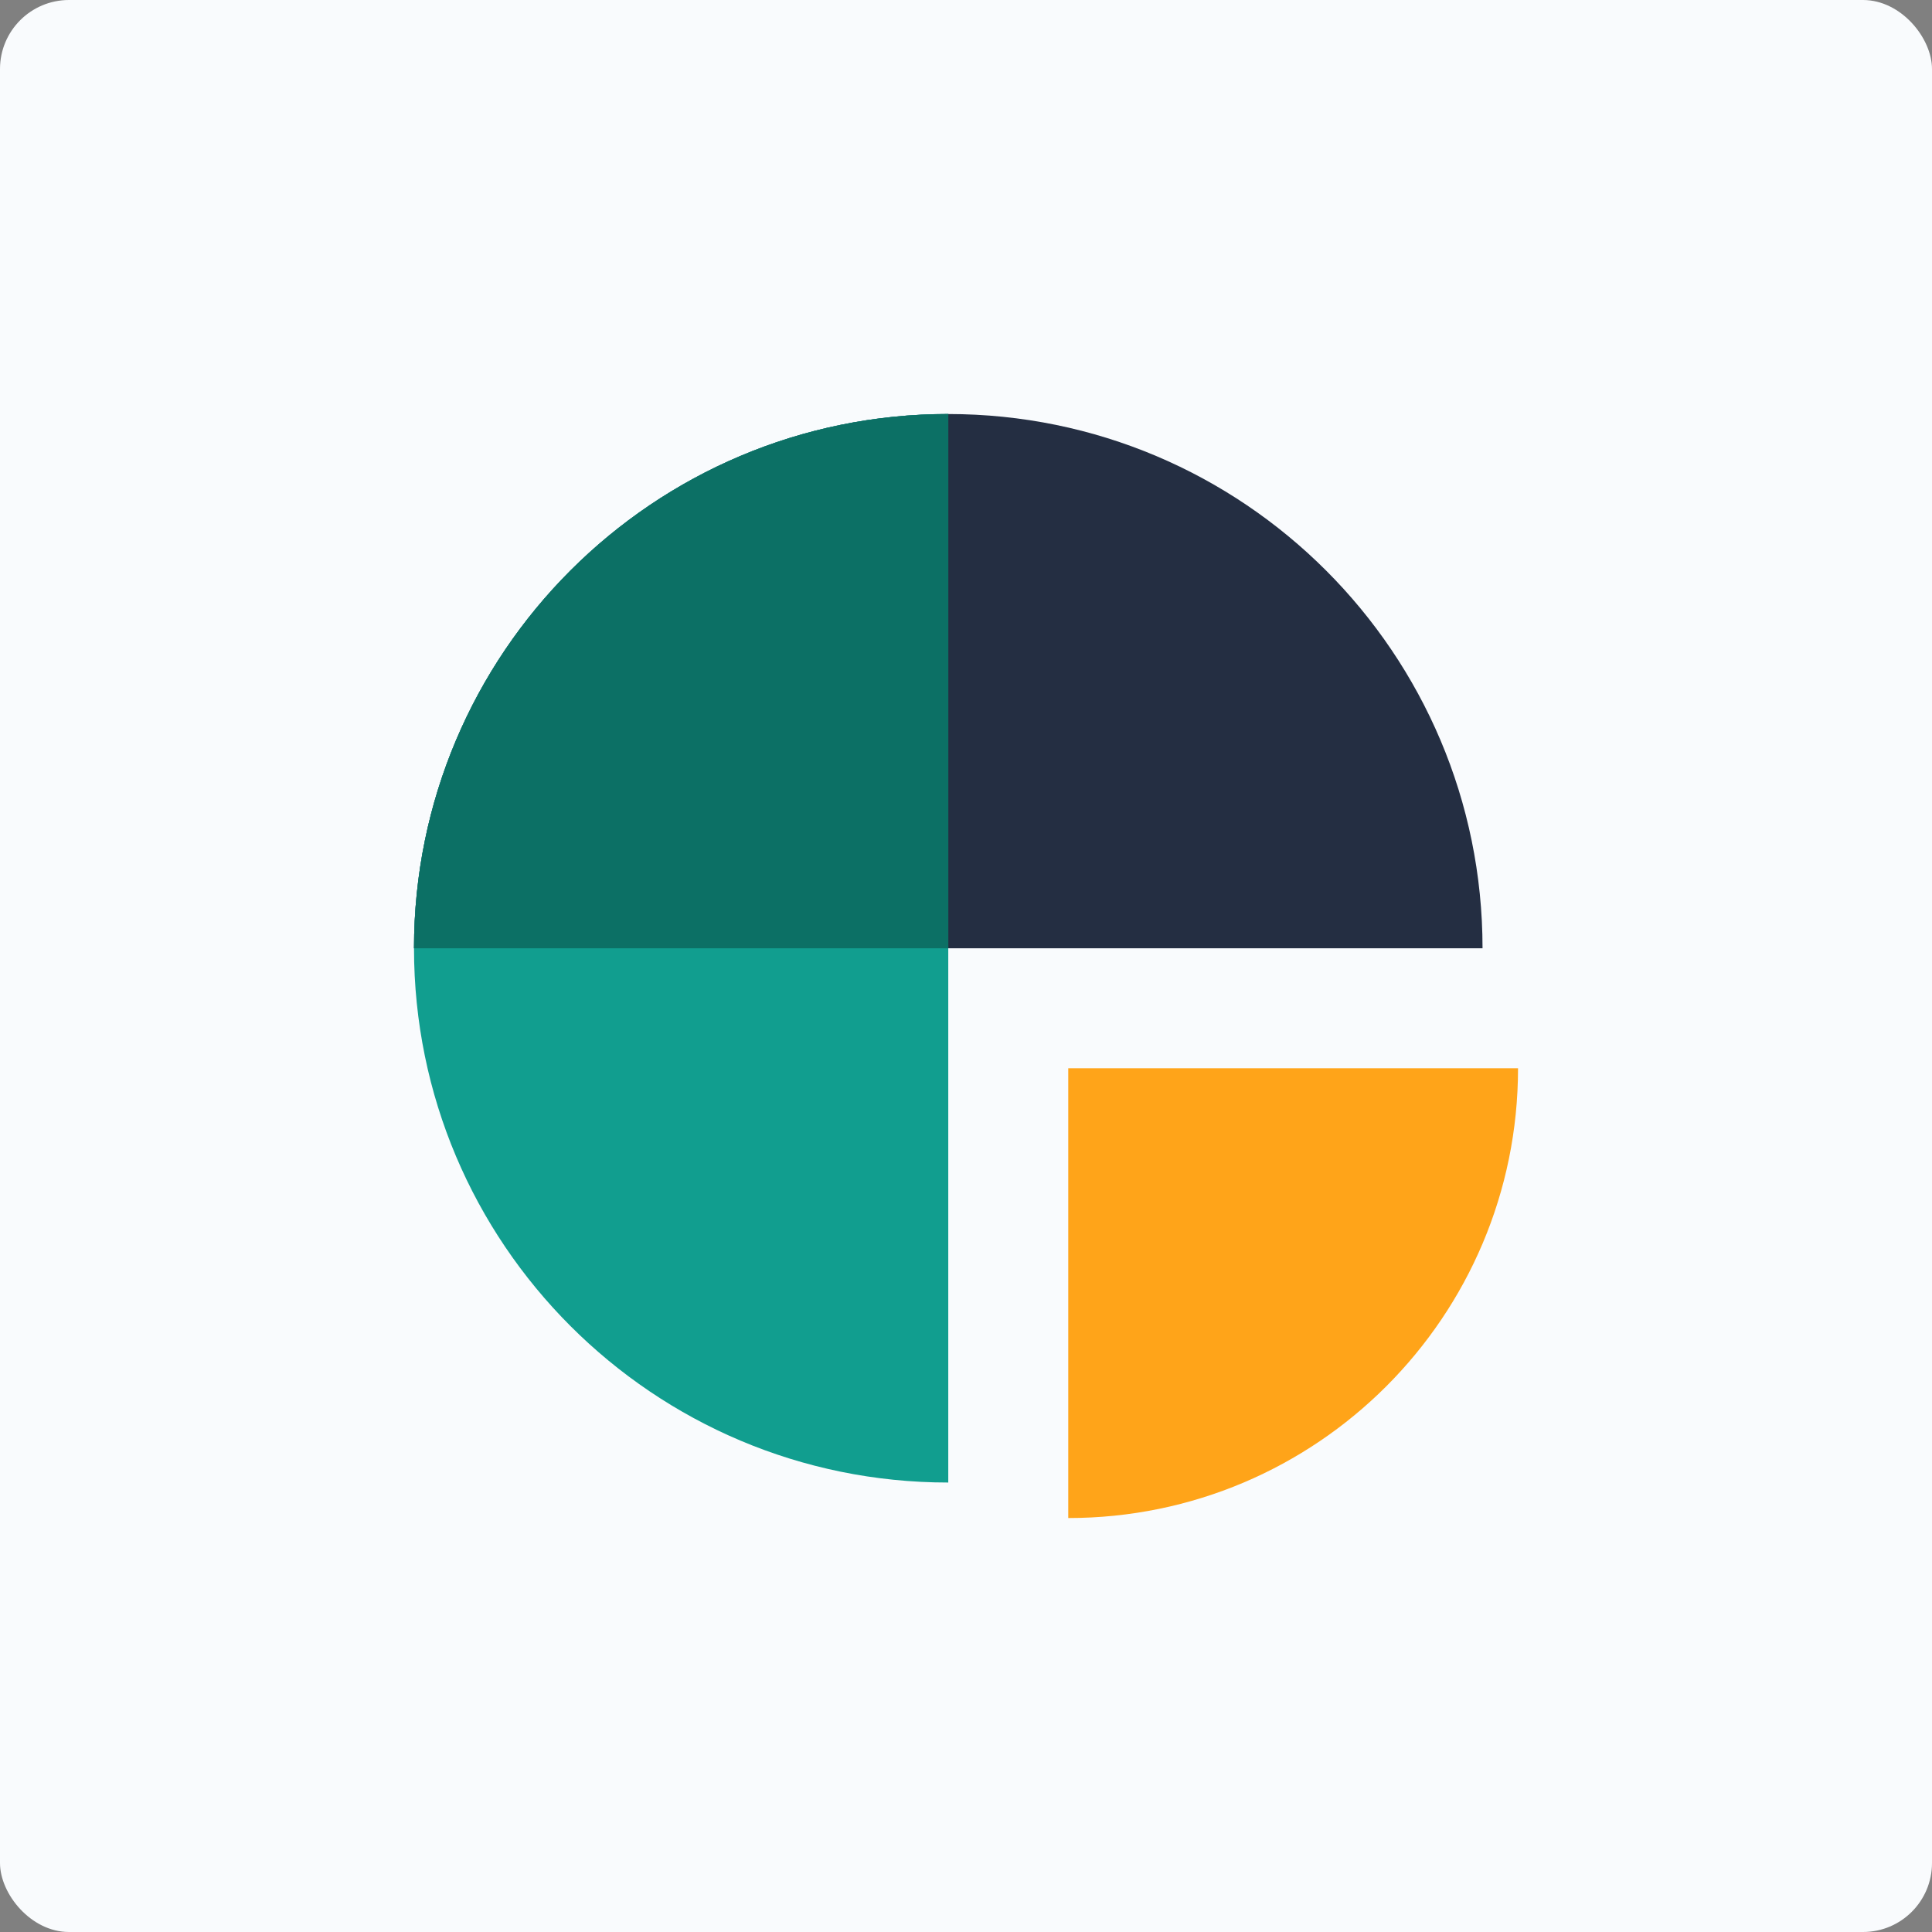
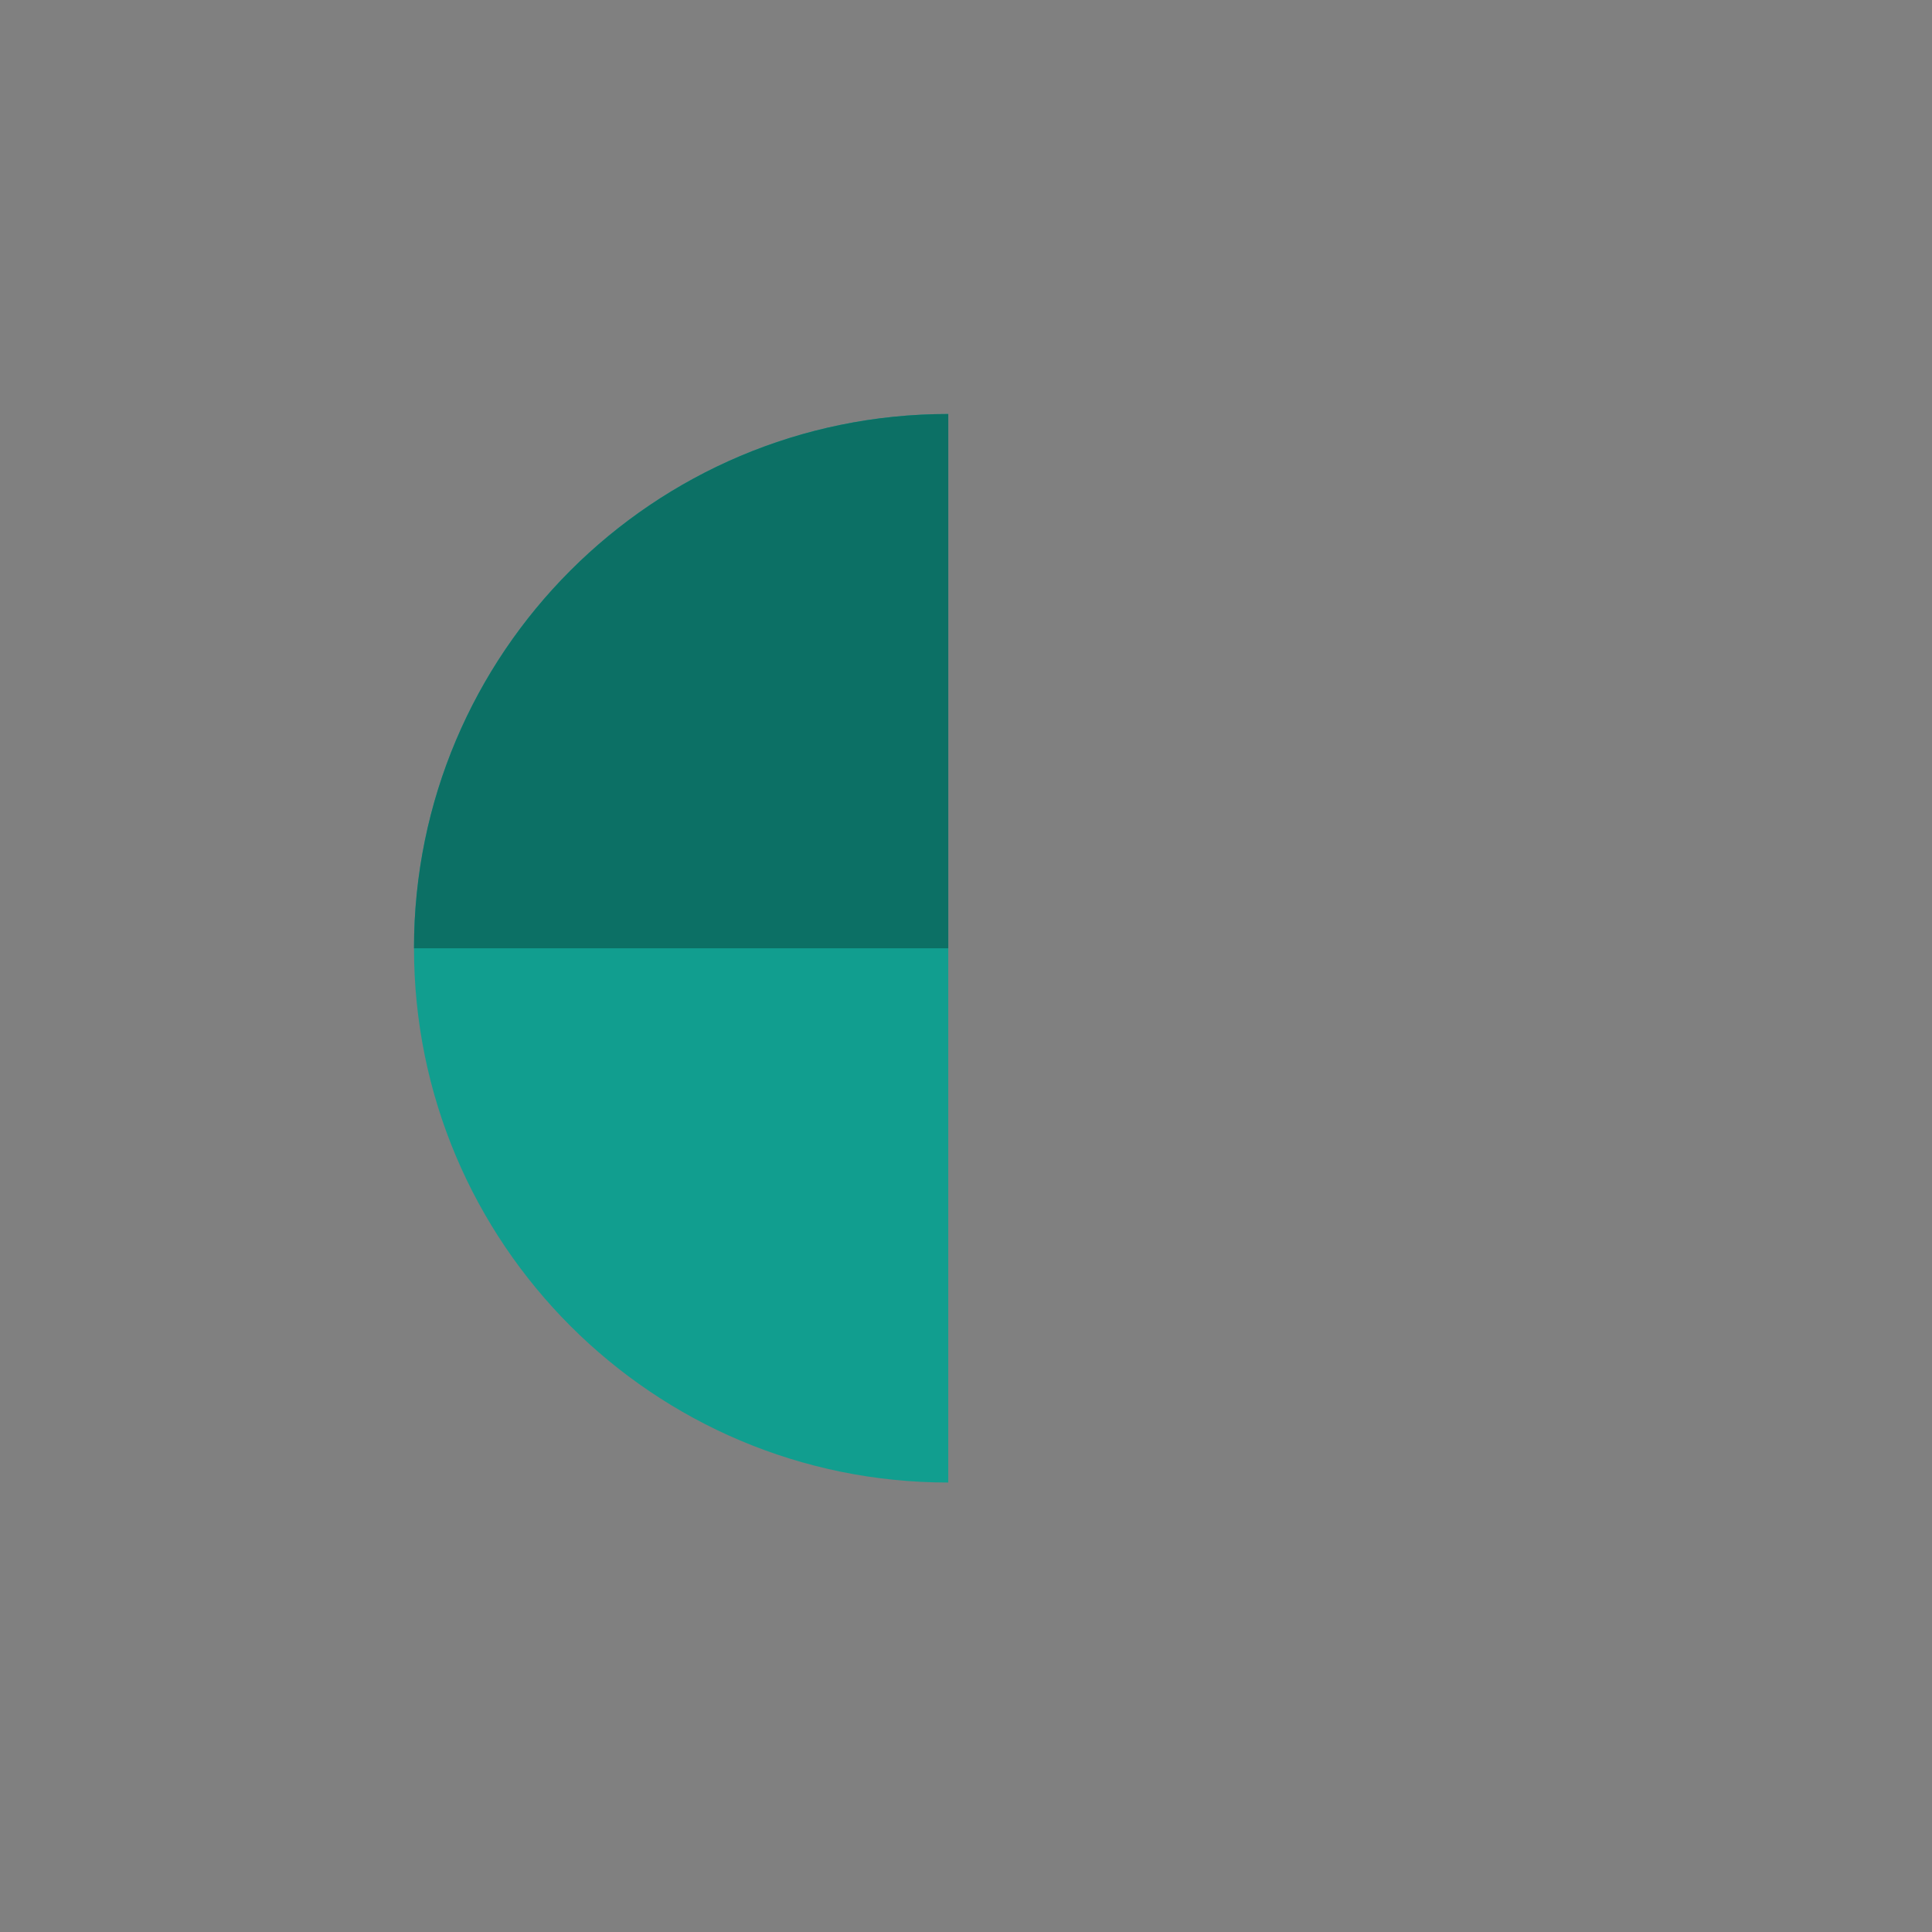
<svg xmlns="http://www.w3.org/2000/svg" width="56" height="56" viewBox="0 0 56 56" fill="none">
  <rect x="0" y="0" width="56" height="56" fill="#808080" stroke="none" />
-   <rect width="56" height="56" rx="2" fill="#F9FBFD" />
-   <path d="M27.486 12.001C18.933 12.001 12 18.934 12 27.487H42.972C42.972 18.934 36.039 12.001 27.486 12.001Z" fill="#242E42" />
  <path d="M12 27.486C12 36.039 18.933 42.972 27.486 42.972V12C18.933 12 12 18.933 12 27.486Z" fill="#119E8F" />
  <path fill-rule="evenodd" clip-rule="evenodd" d="M27.486 27.486V12C18.933 12 12 18.933 12 27.486H27.486Z" fill="#0C7065" />
-   <path d="M30.964 44.001C38.164 44.001 44.001 38.164 44.001 30.964H30.964V44.001Z" fill="#FFA419" />
</svg>